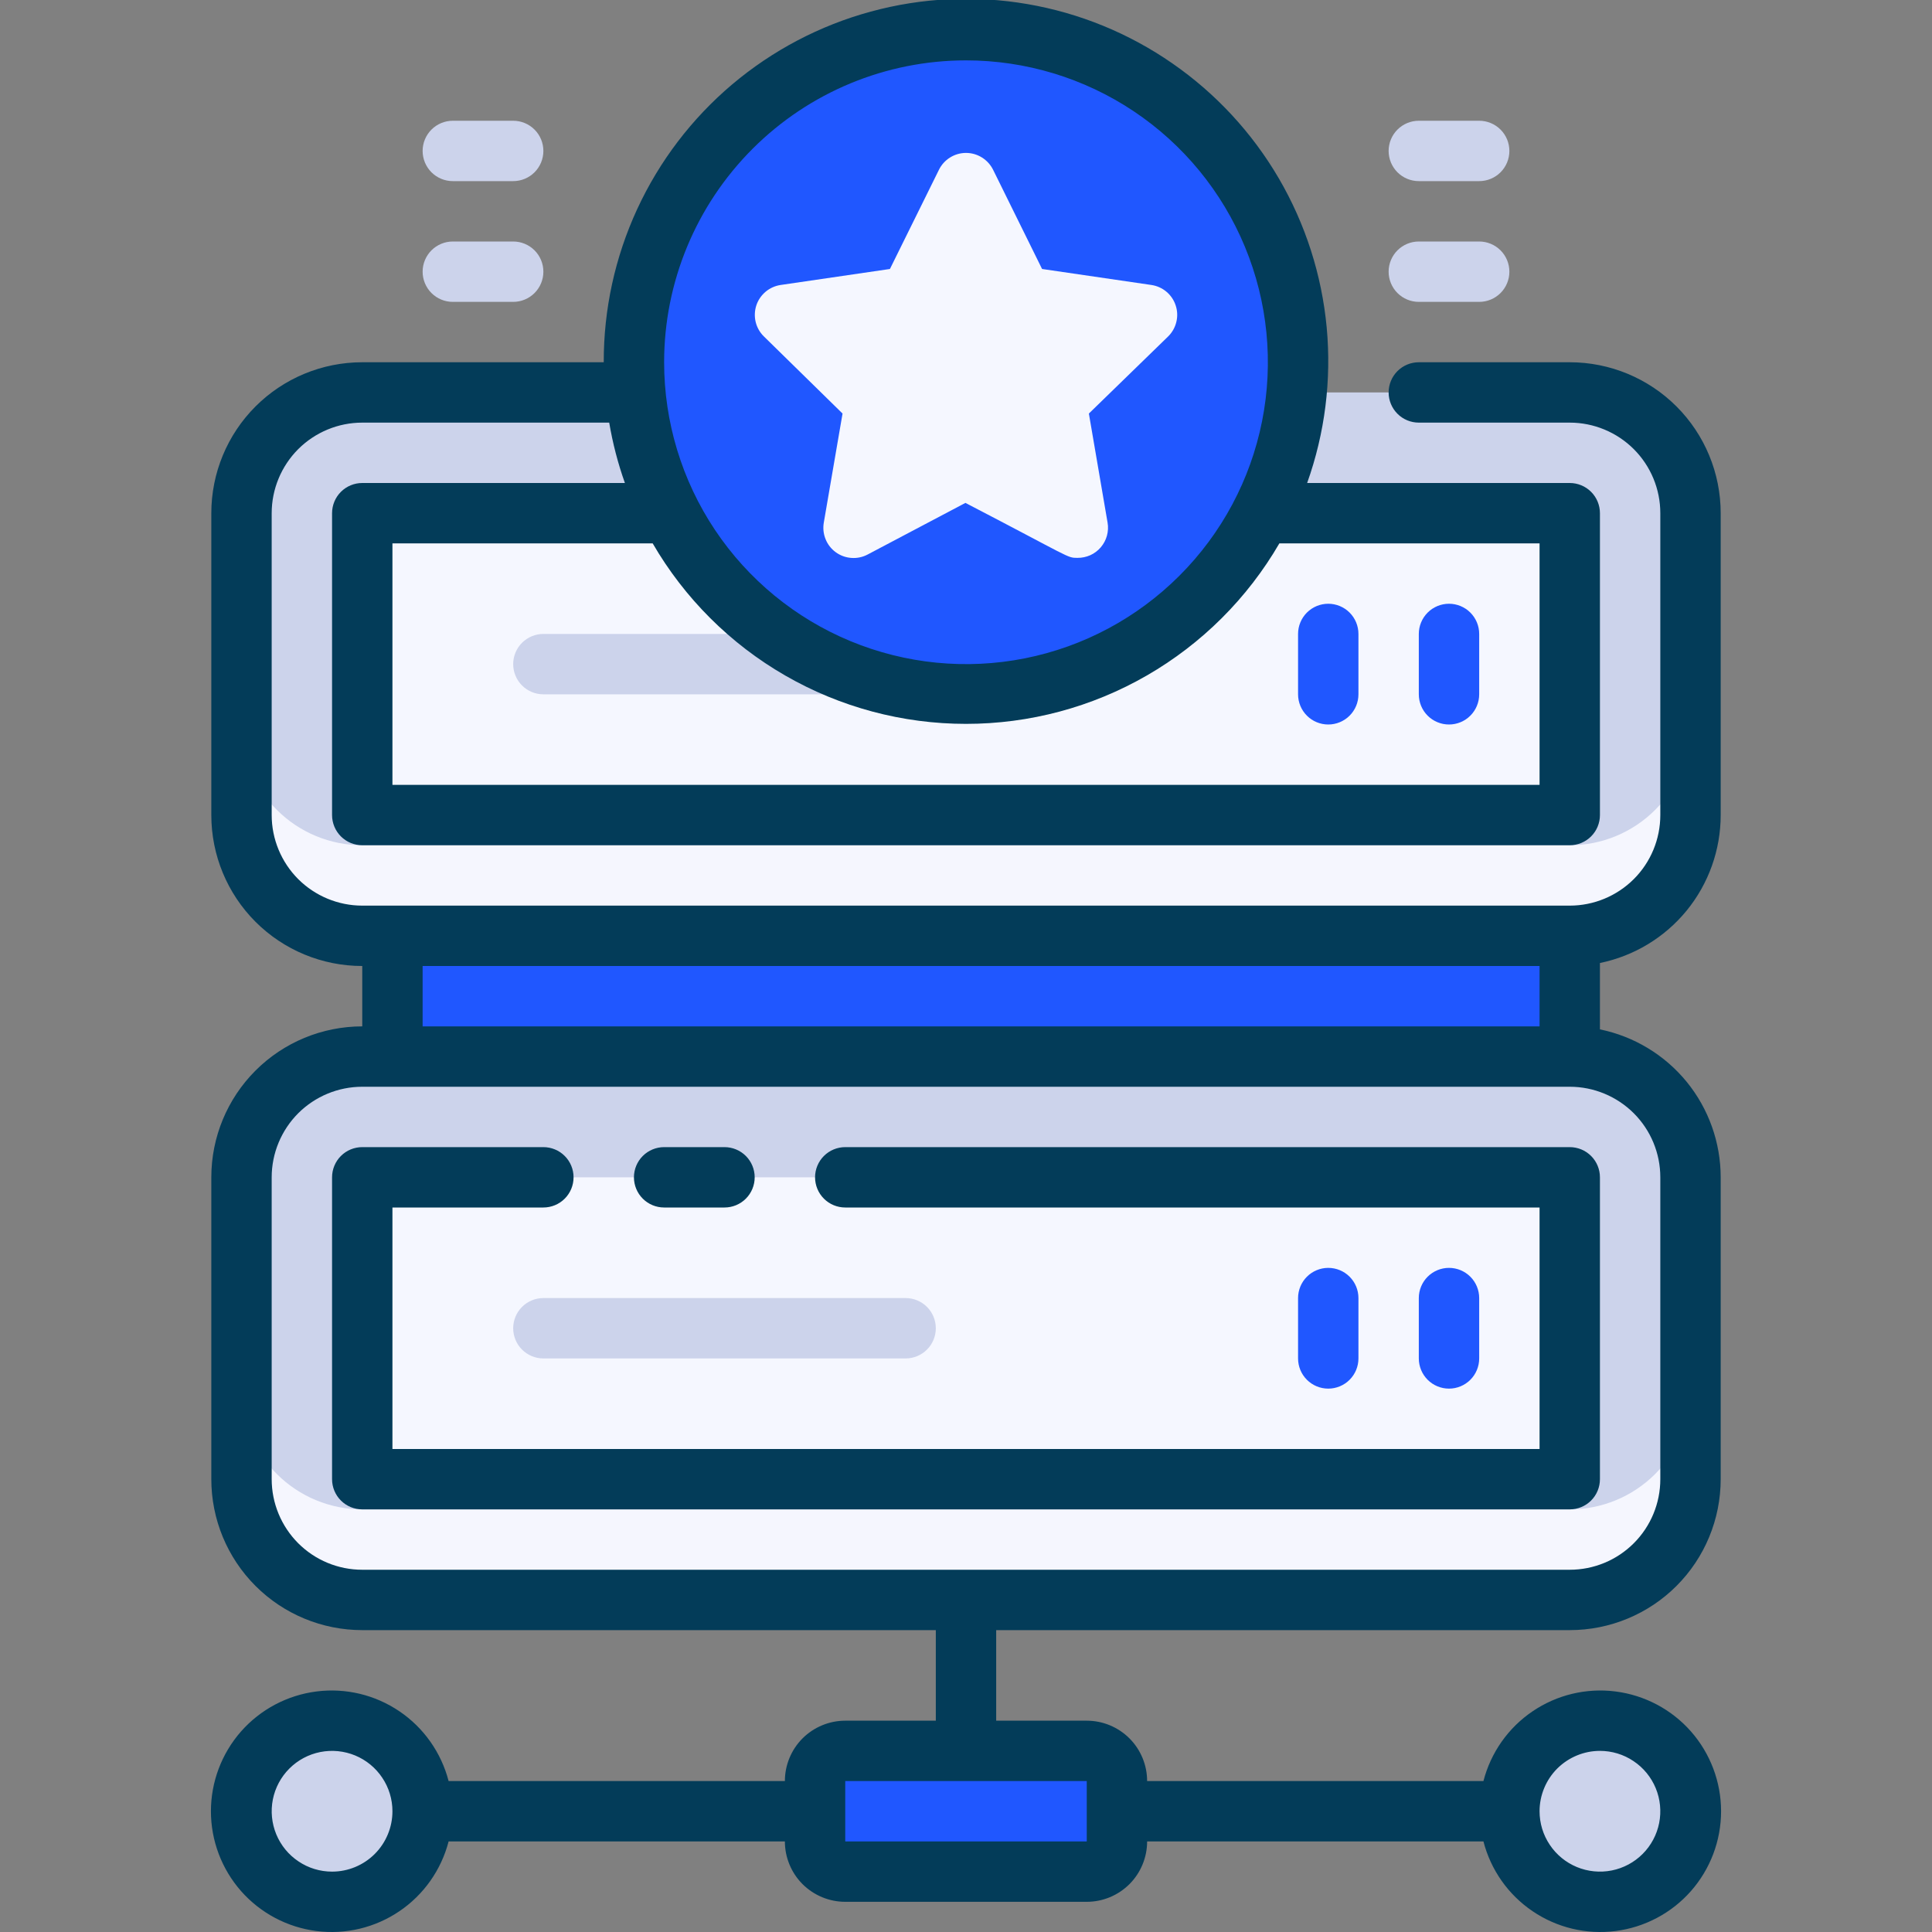
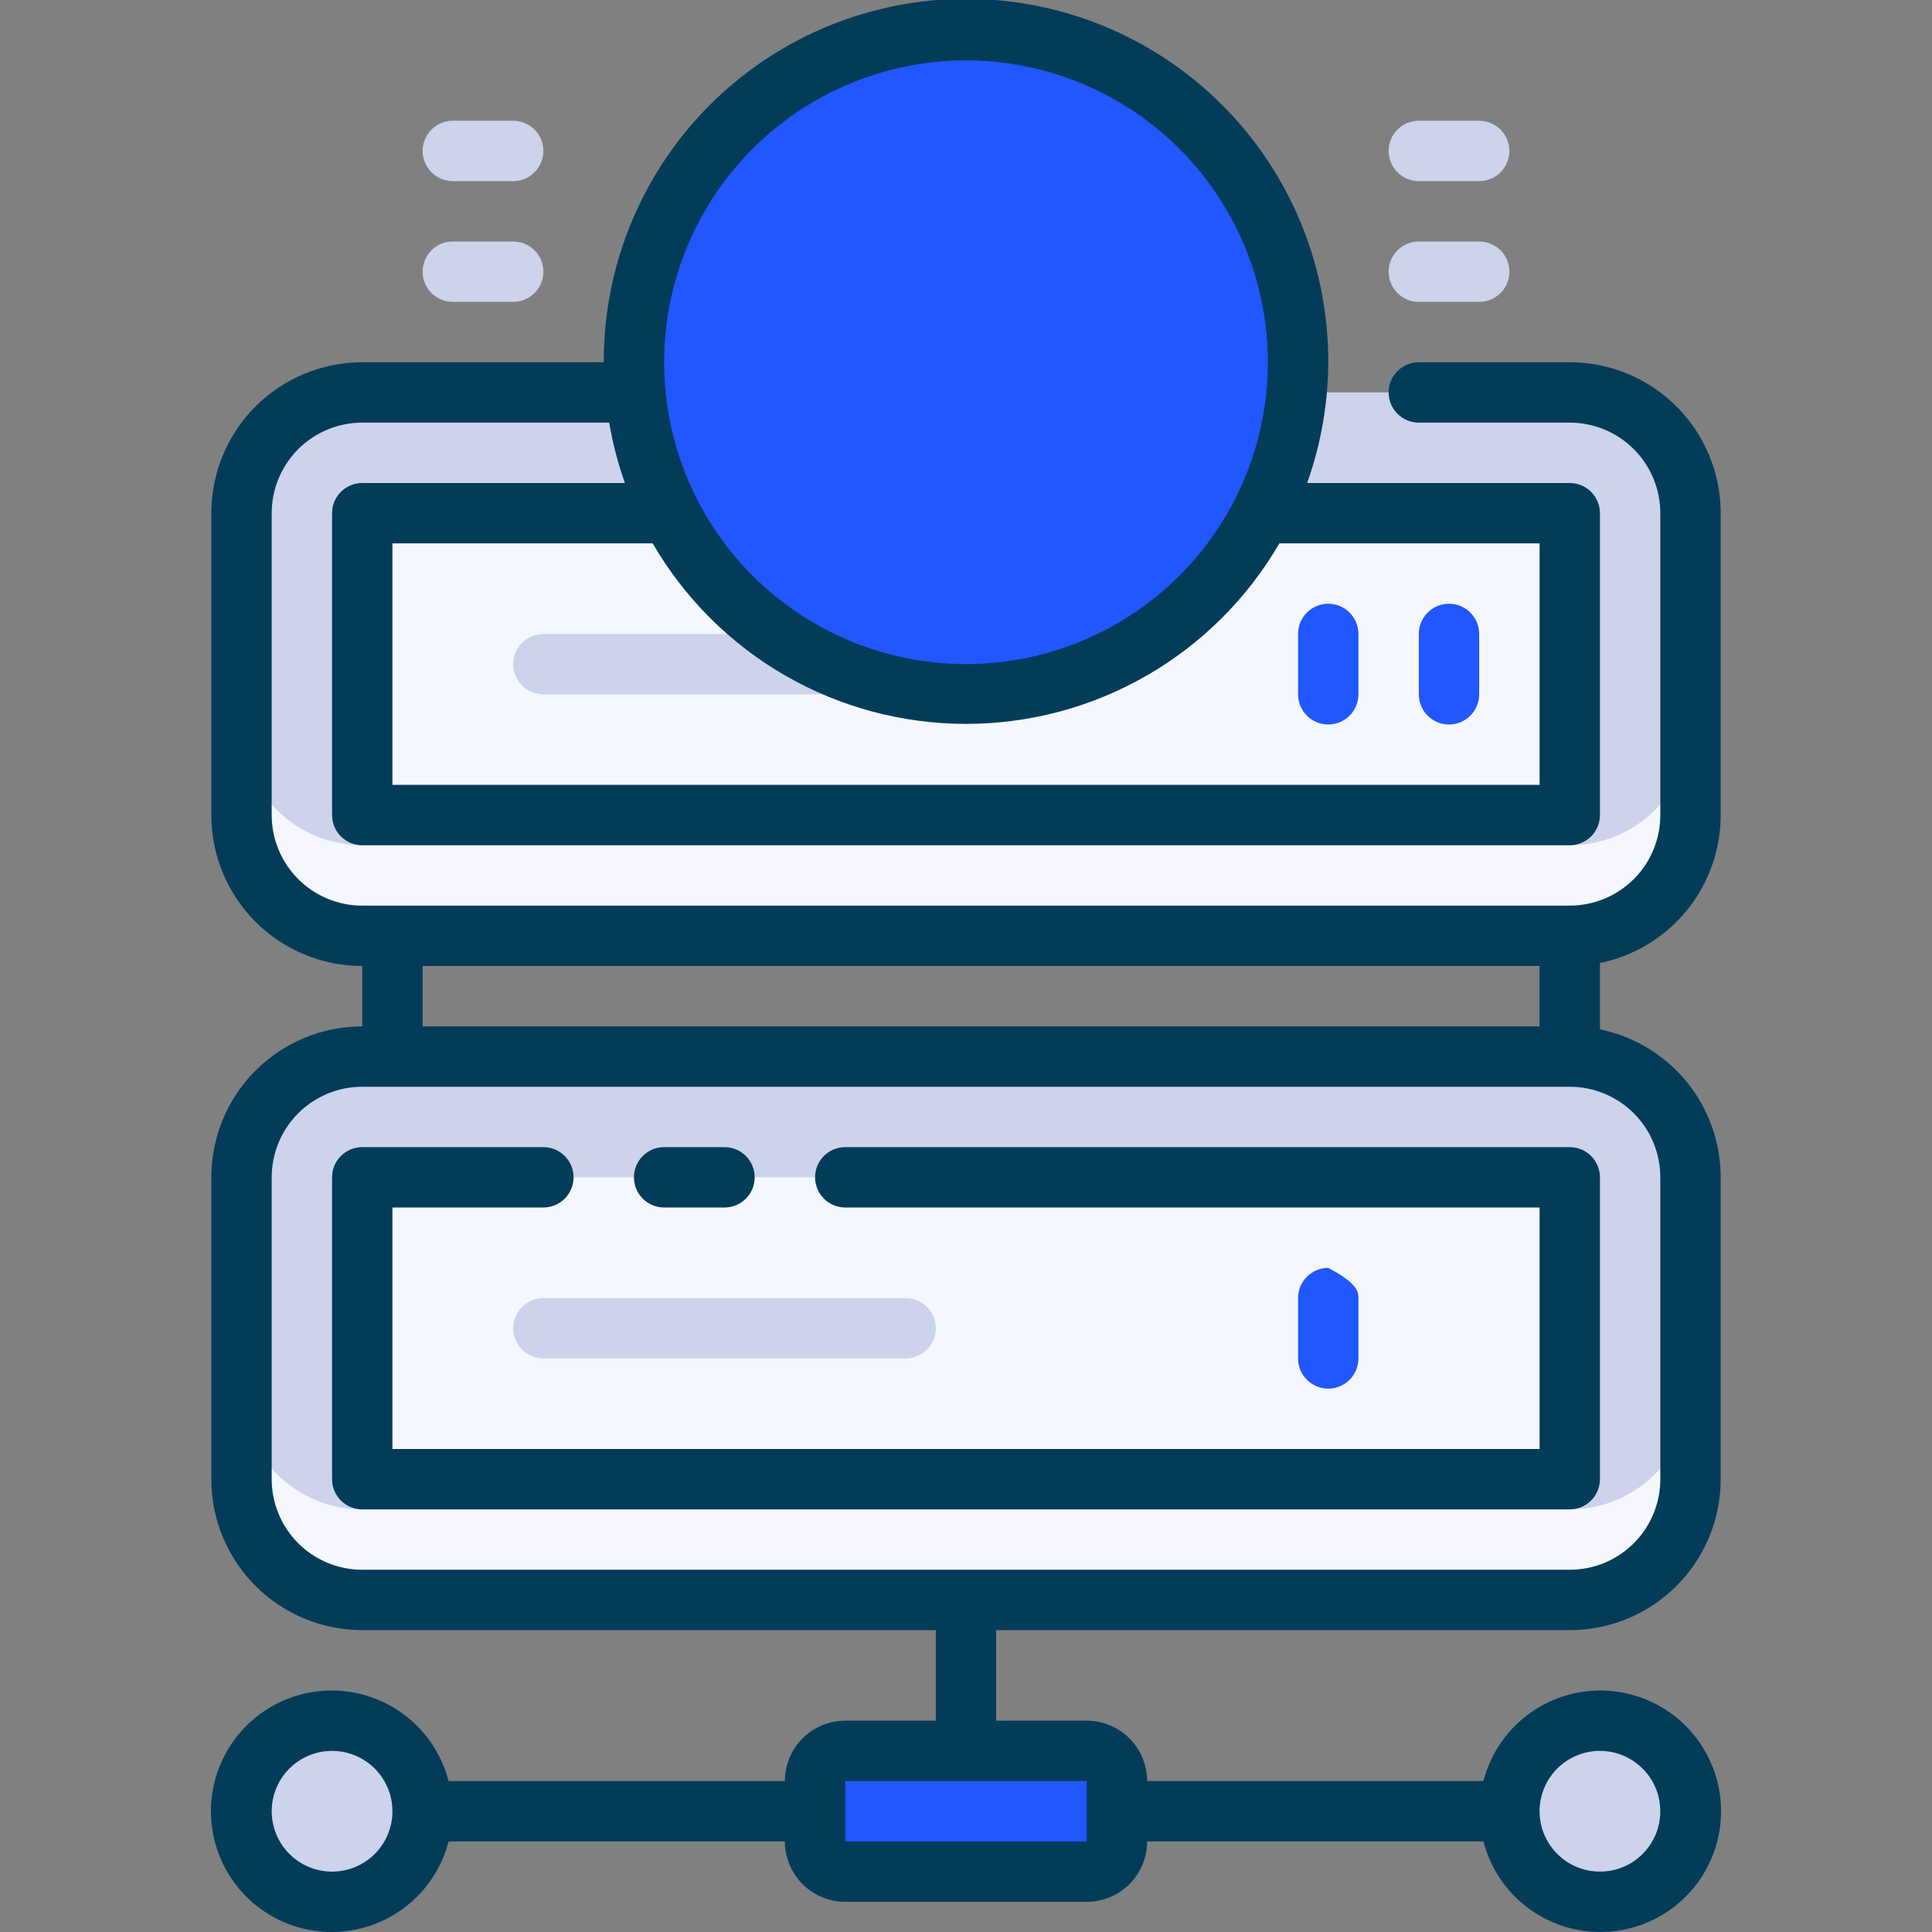
<svg xmlns="http://www.w3.org/2000/svg" width="40" height="40" viewBox="0 0 40 40" fill="none">
  <rect x="0" y="0" width="40" height="40" fill="#808080" stroke="none" />
  <g clip-path="url(#clip0_14_670)">
-     <path d="M8.125 19.375H32.5V21.875H8.125V19.375Z" fill="#2057FF" />
    <path d="M32.5 21.875H7.5C6.119 21.875 5 22.994 5 24.375V30.625C5 32.006 6.119 33.125 7.5 33.125H32.5C33.881 33.125 35 32.006 35 30.625V24.375C35 22.994 33.881 21.875 32.5 21.875Z" fill="#CCD3EB" />
    <path d="M32.5 31.25H7.5C6.837 31.25 6.201 30.987 5.732 30.518C5.263 30.049 5 29.413 5 28.75V30.625C5 31.288 5.263 31.924 5.732 32.393C6.201 32.862 6.837 33.125 7.5 33.125H32.5C33.163 33.125 33.799 32.862 34.268 32.393C34.737 31.924 35 31.288 35 30.625V28.75C35 29.413 34.737 30.049 34.268 30.518C33.799 30.987 33.163 31.25 32.5 31.25Z" fill="#F5F6FE" />
    <path d="M7.5 24.375H32.5V30.625H7.5V24.375Z" fill="#F5F7FF" />
    <path d="M18.75 28.125H11.25C11.084 28.125 10.925 28.059 10.808 27.942C10.691 27.825 10.625 27.666 10.625 27.5C10.625 27.334 10.691 27.175 10.808 27.058C10.925 26.941 11.084 26.875 11.25 26.875H18.75C18.916 26.875 19.075 26.941 19.192 27.058C19.309 27.175 19.375 27.334 19.375 27.5C19.375 27.666 19.309 27.825 19.192 27.942C19.075 28.059 18.916 28.125 18.75 28.125Z" fill="#CCD3EB" />
-     <path d="M27.5 28.75C27.334 28.75 27.175 28.684 27.058 28.567C26.941 28.45 26.875 28.291 26.875 28.125V26.875C26.875 26.709 26.941 26.55 27.058 26.433C27.175 26.316 27.334 26.25 27.5 26.25C27.666 26.25 27.825 26.316 27.942 26.433C28.059 26.55 28.125 26.709 28.125 26.875V28.125C28.125 28.291 28.059 28.45 27.942 28.567C27.825 28.684 27.666 28.75 27.5 28.75Z" fill="#2057FF" />
-     <path d="M30 28.75C29.834 28.75 29.675 28.684 29.558 28.567C29.441 28.45 29.375 28.291 29.375 28.125V26.875C29.375 26.709 29.441 26.55 29.558 26.433C29.675 26.316 29.834 26.25 30 26.25C30.166 26.25 30.325 26.316 30.442 26.433C30.559 26.55 30.625 26.709 30.625 26.875V28.125C30.625 28.291 30.559 28.45 30.442 28.567C30.325 28.684 30.166 28.75 30 28.75Z" fill="#2057FF" />
+     <path d="M27.5 28.75C27.334 28.75 27.175 28.684 27.058 28.567C26.941 28.45 26.875 28.291 26.875 28.125V26.875C26.875 26.709 26.941 26.55 27.058 26.433C27.175 26.316 27.334 26.25 27.5 26.25C28.059 26.55 28.125 26.709 28.125 26.875V28.125C28.125 28.291 28.059 28.45 27.942 28.567C27.825 28.684 27.666 28.75 27.5 28.75Z" fill="#2057FF" />
    <path d="M32.5 8.125H7.5C6.119 8.125 5 9.244 5 10.625V16.875C5 18.256 6.119 19.375 7.5 19.375H32.5C33.881 19.375 35 18.256 35 16.875V10.625C35 9.244 33.881 8.125 32.5 8.125Z" fill="#CCD3EB" />
    <path d="M32.5 17.5H7.5C6.837 17.5 6.201 17.237 5.732 16.768C5.263 16.299 5 15.663 5 15V16.875C5 17.538 5.263 18.174 5.732 18.643C6.201 19.112 6.837 19.375 7.5 19.375H32.5C33.163 19.375 33.799 19.112 34.268 18.643C34.737 18.174 35 17.538 35 16.875V15C35 15.663 34.737 16.299 34.268 16.768C33.799 17.237 33.163 17.5 32.5 17.5Z" fill="#F5F6FE" />
    <path d="M7.5 10.625H32.5V16.875H7.5V10.625Z" fill="#F5F7FF" />
    <path d="M18.75 14.375H11.25C11.084 14.375 10.925 14.309 10.808 14.192C10.691 14.075 10.625 13.916 10.625 13.75C10.625 13.584 10.691 13.425 10.808 13.308C10.925 13.191 11.084 13.125 11.25 13.125H18.75C18.916 13.125 19.075 13.191 19.192 13.308C19.309 13.425 19.375 13.584 19.375 13.75C19.375 13.916 19.309 14.075 19.192 14.192C19.075 14.309 18.916 14.375 18.75 14.375Z" fill="#CCD3EB" />
    <path d="M27.5 15C27.334 15 27.175 14.934 27.058 14.817C26.941 14.7 26.875 14.541 26.875 14.375V13.125C26.875 12.959 26.941 12.8 27.058 12.683C27.175 12.566 27.334 12.5 27.5 12.5C27.666 12.5 27.825 12.566 27.942 12.683C28.059 12.8 28.125 12.959 28.125 13.125V14.375C28.125 14.541 28.059 14.7 27.942 14.817C27.825 14.934 27.666 15 27.5 15Z" fill="#2057FF" />
    <path d="M30 15C29.834 15 29.675 14.934 29.558 14.817C29.441 14.7 29.375 14.541 29.375 14.375V13.125C29.375 12.959 29.441 12.8 29.558 12.683C29.675 12.566 29.834 12.5 30 12.5C30.166 12.5 30.325 12.566 30.442 12.683C30.559 12.8 30.625 12.959 30.625 13.125V14.375C30.625 14.541 30.559 14.7 30.442 14.817C30.325 14.934 30.166 15 30 15Z" fill="#2057FF" />
    <path d="M22.5 36.25H17.5C17.155 36.25 16.875 36.53 16.875 36.875V38.125C16.875 38.47 17.155 38.75 17.5 38.75H22.5C22.845 38.75 23.125 38.47 23.125 38.125V36.875C23.125 36.53 22.845 36.25 22.5 36.25Z" fill="#2057FF" />
    <path d="M6.875 39.375C7.911 39.375 8.75 38.535 8.75 37.5C8.75 36.465 7.911 35.625 6.875 35.625C5.839 35.625 5 36.465 5 37.5C5 38.535 5.839 39.375 6.875 39.375Z" fill="#CCD3EB" />
    <path d="M33.125 39.375C34.16 39.375 35 38.535 35 37.5C35 36.465 34.16 35.625 33.125 35.625C32.09 35.625 31.25 36.465 31.25 37.5C31.25 38.535 32.09 39.375 33.125 39.375Z" fill="#CCD3EB" />
    <path d="M20 14.375C23.797 14.375 26.875 11.297 26.875 7.5C26.875 3.703 23.797 0.625 20 0.625C16.203 0.625 13.125 3.703 13.125 7.5C13.125 11.297 16.203 14.375 20 14.375Z" fill="#2057FF" />
    <path d="M17.5 23.75C17.334 23.75 17.175 23.816 17.058 23.933C16.941 24.05 16.875 24.209 16.875 24.375C16.875 24.541 16.941 24.7 17.058 24.817C17.175 24.934 17.334 25 17.5 25H31.875V30H8.125V25H11.25C11.416 25 11.575 24.934 11.692 24.817C11.809 24.7 11.875 24.541 11.875 24.375C11.875 24.209 11.809 24.05 11.692 23.933C11.575 23.816 11.416 23.75 11.25 23.75H7.5C7.334 23.75 7.175 23.816 7.058 23.933C6.941 24.05 6.875 24.209 6.875 24.375V30.625C6.875 30.791 6.941 30.95 7.058 31.067C7.175 31.184 7.334 31.25 7.5 31.25H32.5C32.666 31.25 32.825 31.184 32.942 31.067C33.059 30.95 33.125 30.791 33.125 30.625V24.375C33.125 24.209 33.059 24.05 32.942 23.933C32.825 23.816 32.666 23.75 32.5 23.75H17.5Z" fill="#033C59" />
    <path d="M13.75 25H15C15.166 25 15.325 24.934 15.442 24.817C15.559 24.7 15.625 24.541 15.625 24.375C15.625 24.209 15.559 24.05 15.442 23.933C15.325 23.816 15.166 23.75 15 23.75H13.75C13.584 23.75 13.425 23.816 13.308 23.933C13.191 24.05 13.125 24.209 13.125 24.375C13.125 24.541 13.191 24.7 13.308 24.817C13.425 24.934 13.584 25 13.75 25Z" fill="#033C59" />
    <path d="M35.625 16.875V10.625C35.625 9.796 35.296 9.001 34.71 8.415C34.124 7.829 33.329 7.5 32.5 7.5H29.375C29.209 7.5 29.05 7.566 28.933 7.683C28.816 7.8 28.75 7.959 28.75 8.125C28.75 8.291 28.816 8.45 28.933 8.567C29.05 8.684 29.209 8.75 29.375 8.75H32.5C32.997 8.75 33.474 8.948 33.826 9.299C34.178 9.651 34.375 10.128 34.375 10.625V16.875C34.375 17.372 34.178 17.849 33.826 18.201C33.474 18.552 32.997 18.75 32.5 18.75H7.5C7.003 18.75 6.526 18.552 6.174 18.201C5.823 17.849 5.625 17.372 5.625 16.875V10.625C5.625 10.128 5.823 9.651 6.174 9.299C6.526 8.948 7.003 8.75 7.5 8.75H12.613C12.685 9.175 12.793 9.593 12.938 10H7.5C7.334 10 7.175 10.066 7.058 10.183C6.941 10.3 6.875 10.459 6.875 10.625V16.875C6.875 17.041 6.941 17.2 7.058 17.317C7.175 17.434 7.334 17.5 7.5 17.5H32.5C32.666 17.5 32.825 17.434 32.942 17.317C33.059 17.2 33.125 17.041 33.125 16.875V10.625C33.125 10.459 33.059 10.3 32.942 10.183C32.825 10.066 32.666 10 32.5 10H27.063C27.431 8.969 27.569 7.871 27.468 6.781C27.366 5.692 27.028 4.637 26.476 3.692C25.924 2.748 25.172 1.935 24.272 1.312C23.373 0.688 22.348 0.269 21.269 0.084C20.19 -0.101 19.084 -0.048 18.029 0.24C16.973 0.527 15.993 1.043 15.157 1.749C14.321 2.456 13.651 3.337 13.192 4.33C12.733 5.324 12.497 6.406 12.5 7.5H7.5C6.671 7.5 5.876 7.829 5.29 8.415C4.704 9.001 4.375 9.796 4.375 10.625V16.875C4.375 17.704 4.704 18.499 5.29 19.085C5.876 19.671 6.671 20 7.5 20V21.25C6.671 21.25 5.876 21.579 5.29 22.165C4.704 22.751 4.375 23.546 4.375 24.375V30.625C4.375 31.454 4.704 32.249 5.29 32.835C5.876 33.421 6.671 33.75 7.5 33.75H19.375V35.625H17.5C17.169 35.625 16.851 35.757 16.616 35.991C16.382 36.225 16.25 36.544 16.25 36.875H9.288C9.135 36.286 8.774 35.772 8.27 35.431C7.766 35.089 7.156 34.943 6.552 35.02C5.948 35.097 5.393 35.391 4.991 35.847C4.589 36.304 4.367 36.892 4.367 37.5C4.367 38.108 4.589 38.696 4.991 39.153C5.393 39.609 5.948 39.903 6.552 39.98C7.156 40.057 7.766 39.911 8.27 39.569C8.774 39.228 9.135 38.714 9.288 38.125H16.25C16.25 38.456 16.382 38.775 16.616 39.009C16.851 39.243 17.169 39.375 17.5 39.375H22.5C22.832 39.375 23.149 39.243 23.384 39.009C23.618 38.775 23.75 38.456 23.75 38.125H30.713C30.865 38.714 31.226 39.228 31.73 39.569C32.234 39.911 32.844 40.057 33.448 39.98C34.052 39.903 34.607 39.609 35.009 39.153C35.411 38.696 35.633 38.108 35.633 37.5C35.633 36.892 35.411 36.304 35.009 35.847C34.607 35.391 34.052 35.097 33.448 35.02C32.844 34.943 32.234 35.089 31.73 35.431C31.226 35.772 30.865 36.286 30.713 36.875H23.75C23.75 36.544 23.618 36.225 23.384 35.991C23.149 35.757 22.832 35.625 22.5 35.625H20.625V33.75H32.5C33.329 33.75 34.124 33.421 34.71 32.835C35.296 32.249 35.625 31.454 35.625 30.625V24.375C35.625 23.655 35.376 22.956 34.921 22.398C34.465 21.84 33.831 21.457 33.125 21.312V19.938C33.831 19.793 34.465 19.41 34.921 18.852C35.376 18.294 35.625 17.595 35.625 16.875ZM31.875 11.25V16.25H8.125V11.25H13.513C14.172 12.386 15.118 13.33 16.257 13.986C17.395 14.642 18.686 14.987 20 14.987C21.314 14.987 22.605 14.642 23.743 13.986C24.882 13.33 25.828 12.386 26.488 11.25H31.875ZM20 1.25C21.236 1.25 22.445 1.617 23.472 2.303C24.5 2.99 25.301 3.966 25.774 5.108C26.247 6.25 26.371 7.507 26.13 8.719C25.889 9.932 25.294 11.045 24.419 11.919C23.545 12.793 22.432 13.389 21.219 13.63C20.007 13.871 18.75 13.747 17.608 13.274C16.466 12.801 15.49 12 14.803 10.972C14.117 9.945 13.75 8.736 13.75 7.5C13.75 5.842 14.409 4.253 15.581 3.081C16.753 1.908 18.343 1.25 20 1.25ZM6.875 38.75C6.628 38.75 6.386 38.677 6.181 38.539C5.975 38.402 5.815 38.207 5.72 37.978C5.626 37.75 5.601 37.499 5.649 37.256C5.697 37.014 5.816 36.791 5.991 36.616C6.166 36.441 6.389 36.322 6.631 36.274C6.874 36.226 7.125 36.251 7.353 36.345C7.582 36.44 7.777 36.6 7.914 36.806C8.052 37.011 8.125 37.253 8.125 37.5C8.125 37.831 7.993 38.15 7.759 38.384C7.525 38.618 7.207 38.75 6.875 38.75ZM33.125 36.25C33.372 36.25 33.614 36.323 33.819 36.461C34.025 36.598 34.185 36.793 34.28 37.022C34.374 37.25 34.399 37.501 34.351 37.744C34.303 37.986 34.184 38.209 34.009 38.384C33.834 38.559 33.611 38.678 33.369 38.726C33.126 38.774 32.875 38.749 32.647 38.655C32.418 38.56 32.223 38.4 32.086 38.194C31.948 37.989 31.875 37.747 31.875 37.5C31.875 37.169 32.007 36.85 32.241 36.616C32.476 36.382 32.794 36.25 33.125 36.25ZM22.5 38.125H17.5V36.875H22.5V38.125ZM8.75 20H31.875V21.25H8.75V20ZM34.375 24.375V30.625C34.375 31.122 34.178 31.599 33.826 31.951C33.474 32.303 32.997 32.5 32.5 32.5H7.5C7.003 32.5 6.526 32.303 6.174 31.951C5.823 31.599 5.625 31.122 5.625 30.625V24.375C5.625 23.878 5.823 23.401 6.174 23.049C6.526 22.698 7.003 22.5 7.5 22.5H32.5C32.997 22.5 33.474 22.698 33.826 23.049C34.178 23.401 34.375 23.878 34.375 24.375Z" fill="#033C59" />
    <path d="M10.625 3.75H9.375C9.209 3.75 9.05 3.684 8.933 3.567C8.816 3.45 8.75 3.291 8.75 3.125C8.75 2.959 8.816 2.8 8.933 2.683C9.05 2.566 9.209 2.5 9.375 2.5H10.625C10.791 2.5 10.95 2.566 11.067 2.683C11.184 2.8 11.25 2.959 11.25 3.125C11.25 3.291 11.184 3.45 11.067 3.567C10.95 3.684 10.791 3.75 10.625 3.75Z" fill="#CCD3EB" />
    <path d="M10.625 6.25H9.375C9.209 6.25 9.05 6.184 8.933 6.067C8.816 5.95 8.75 5.791 8.75 5.625C8.75 5.459 8.816 5.3 8.933 5.183C9.05 5.066 9.209 5 9.375 5H10.625C10.791 5 10.95 5.066 11.067 5.183C11.184 5.3 11.25 5.459 11.25 5.625C11.25 5.791 11.184 5.95 11.067 6.067C10.95 6.184 10.791 6.25 10.625 6.25Z" fill="#CCD3EB" />
    <path d="M30.625 3.75H29.375C29.209 3.75 29.05 3.684 28.933 3.567C28.816 3.45 28.75 3.291 28.75 3.125C28.75 2.959 28.816 2.8 28.933 2.683C29.05 2.566 29.209 2.5 29.375 2.5H30.625C30.791 2.5 30.95 2.566 31.067 2.683C31.184 2.8 31.25 2.959 31.25 3.125C31.25 3.291 31.184 3.45 31.067 3.567C30.95 3.684 30.791 3.75 30.625 3.75Z" fill="#CCD3EB" />
    <path d="M30.625 6.25H29.375C29.209 6.25 29.05 6.184 28.933 6.067C28.816 5.95 28.75 5.791 28.75 5.625C28.75 5.459 28.816 5.3 28.933 5.183C29.05 5.066 29.209 5 29.375 5H30.625C30.791 5 30.95 5.066 31.067 5.183C31.184 5.3 31.25 5.459 31.25 5.625C31.25 5.791 31.184 5.95 31.067 6.067C30.95 6.184 30.791 6.25 30.625 6.25Z" fill="#CCD3EB" />
-     <path d="M24.188 6.963L22.544 8.562L22.931 10.819C22.947 10.909 22.942 11.002 22.918 11.091C22.894 11.179 22.85 11.261 22.791 11.331C22.731 11.401 22.657 11.457 22.573 11.495C22.489 11.532 22.398 11.551 22.306 11.55C22.088 11.55 22.181 11.55 19.988 10.412L17.963 11.481C17.859 11.536 17.742 11.56 17.626 11.551C17.509 11.543 17.397 11.502 17.303 11.433C17.208 11.364 17.135 11.27 17.092 11.161C17.048 11.053 17.036 10.934 17.056 10.819L17.444 8.562L15.813 6.963C15.73 6.881 15.672 6.778 15.645 6.665C15.618 6.552 15.623 6.433 15.659 6.323C15.695 6.213 15.762 6.115 15.851 6.04C15.94 5.965 16.048 5.917 16.163 5.9L18.425 5.569L19.438 3.519C19.489 3.413 19.569 3.324 19.668 3.262C19.768 3.199 19.883 3.166 20 3.166C20.117 3.166 20.233 3.199 20.332 3.262C20.431 3.324 20.511 3.413 20.563 3.519L21.575 5.569L23.838 5.9C23.953 5.917 24.061 5.965 24.15 6.04C24.239 6.115 24.305 6.213 24.341 6.323C24.378 6.433 24.383 6.552 24.355 6.665C24.328 6.778 24.27 6.881 24.188 6.963Z" fill="#F5F7FF" />
  </g>
  <defs>
    <clipPath id="clip0_14_670">
      <rect width="40" height="40" fill="white" />
    </clipPath>
  </defs>
</svg>